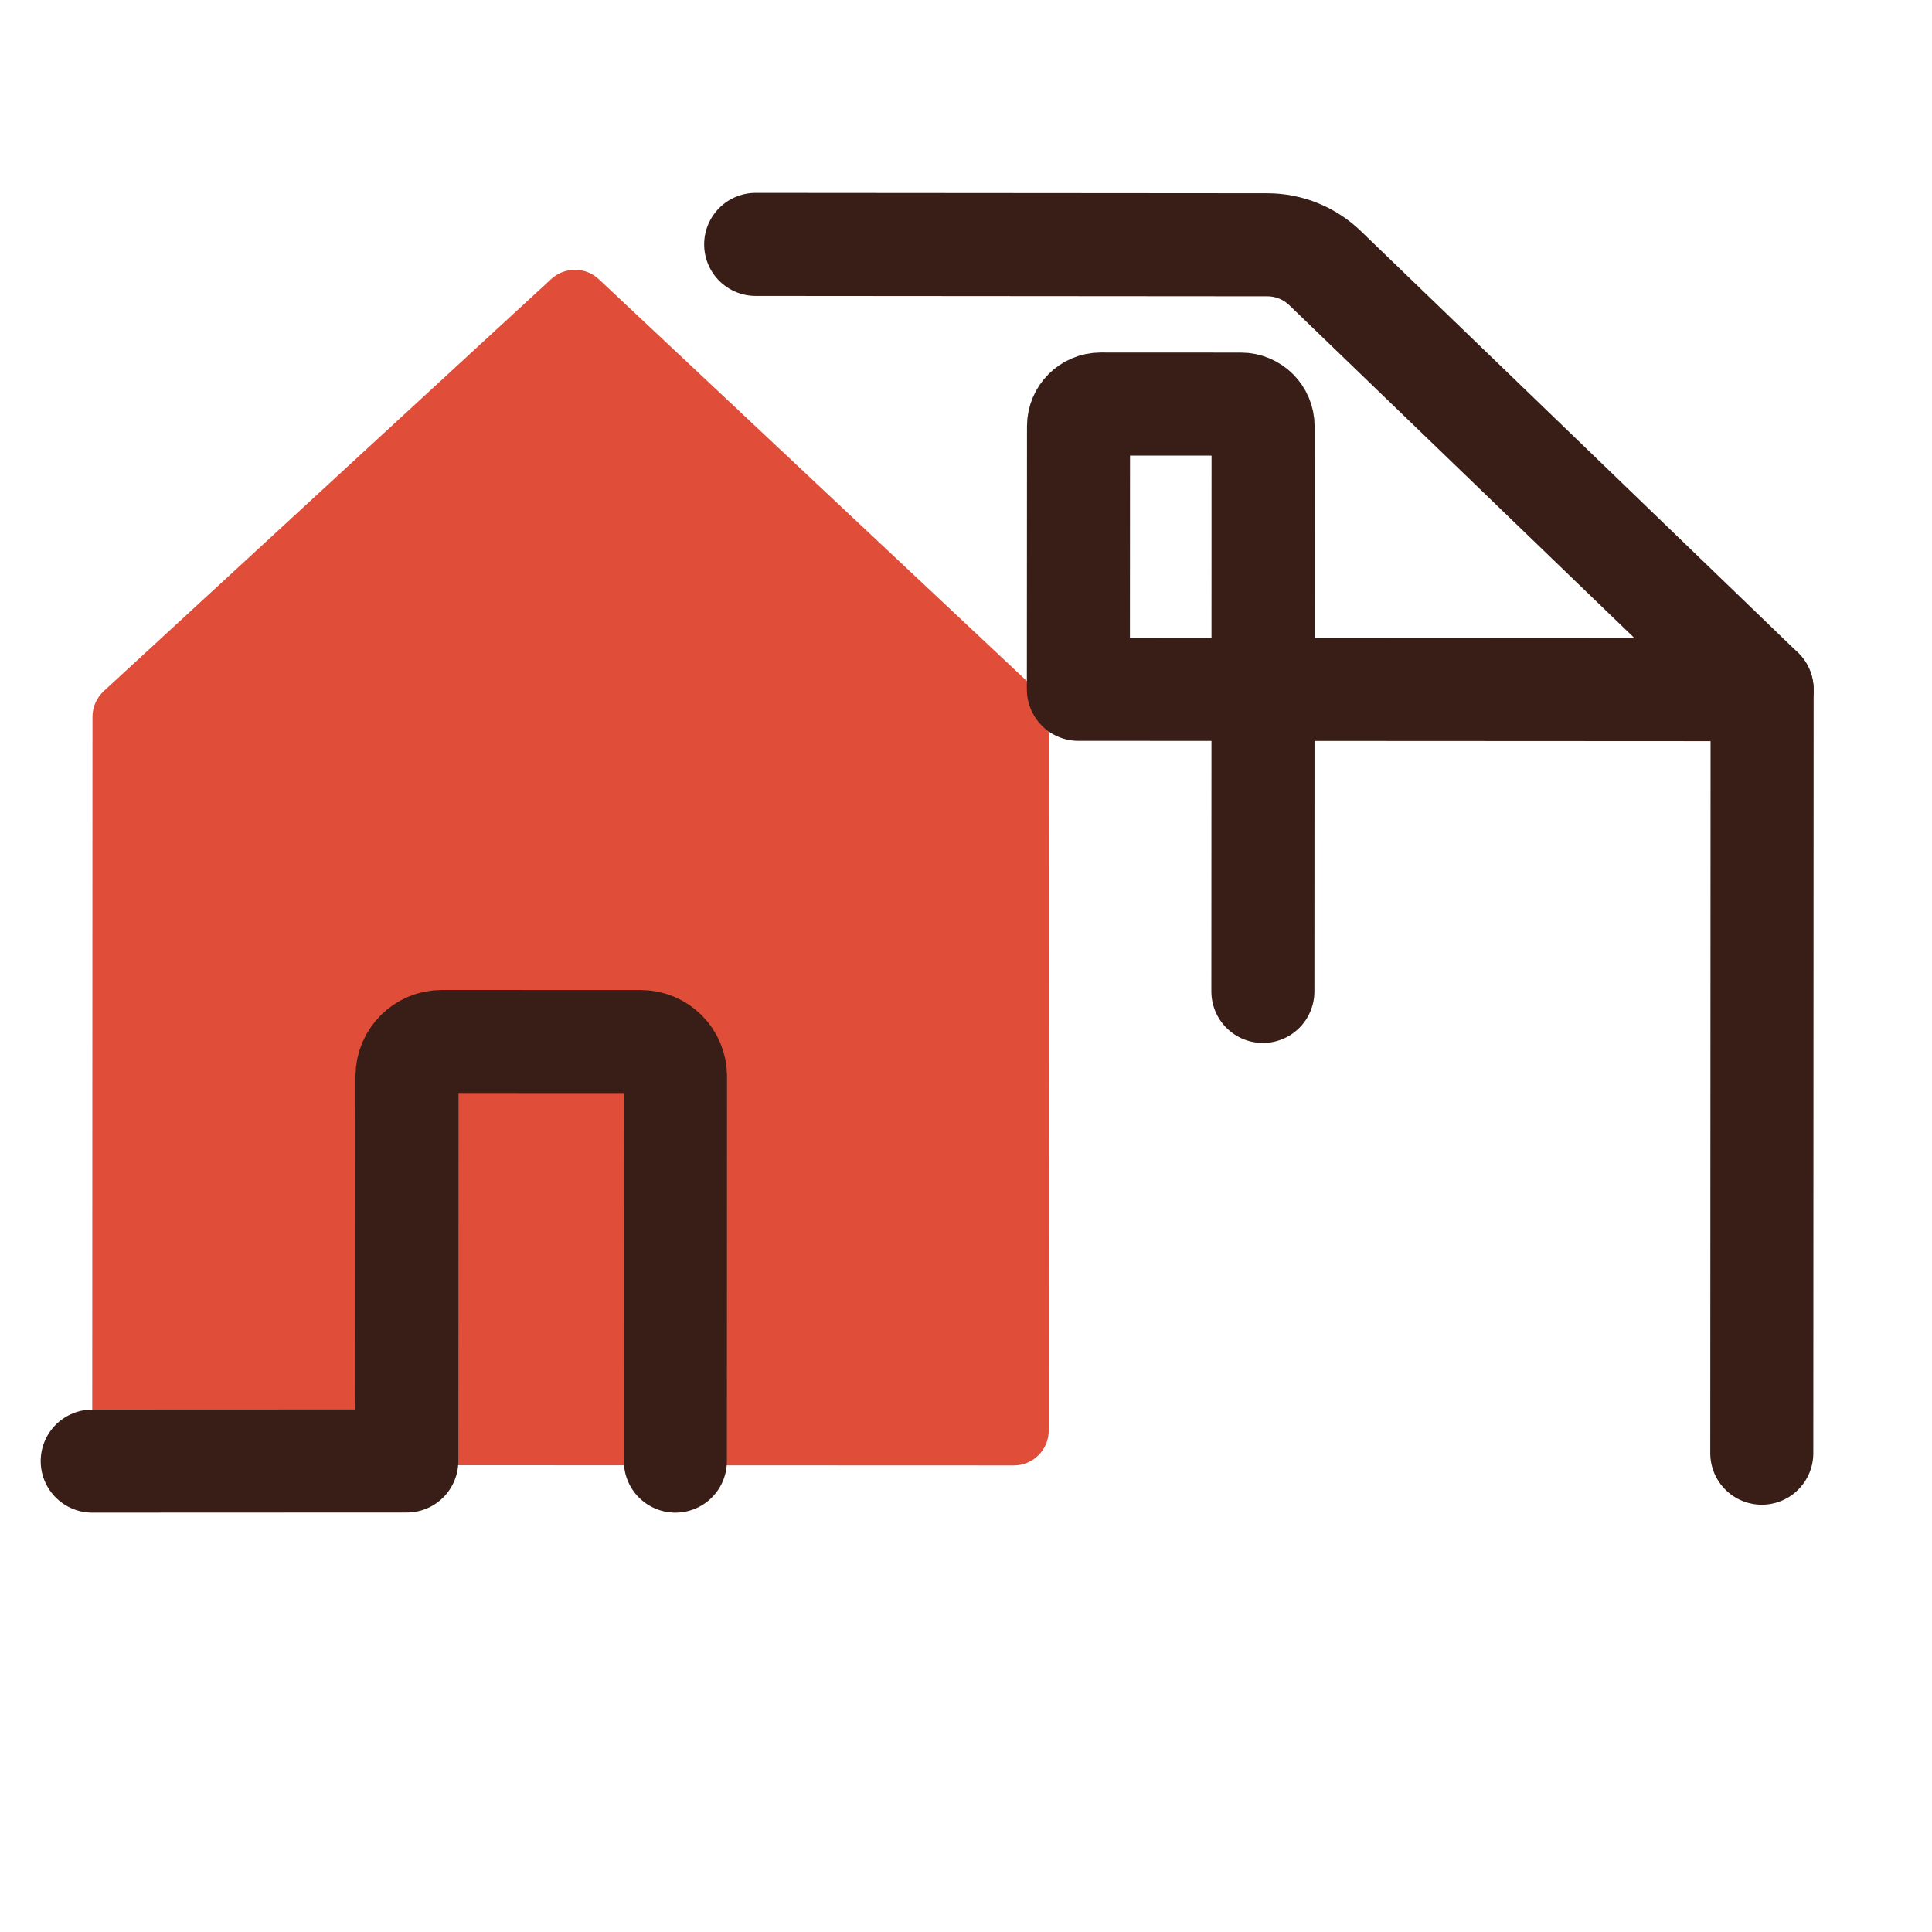
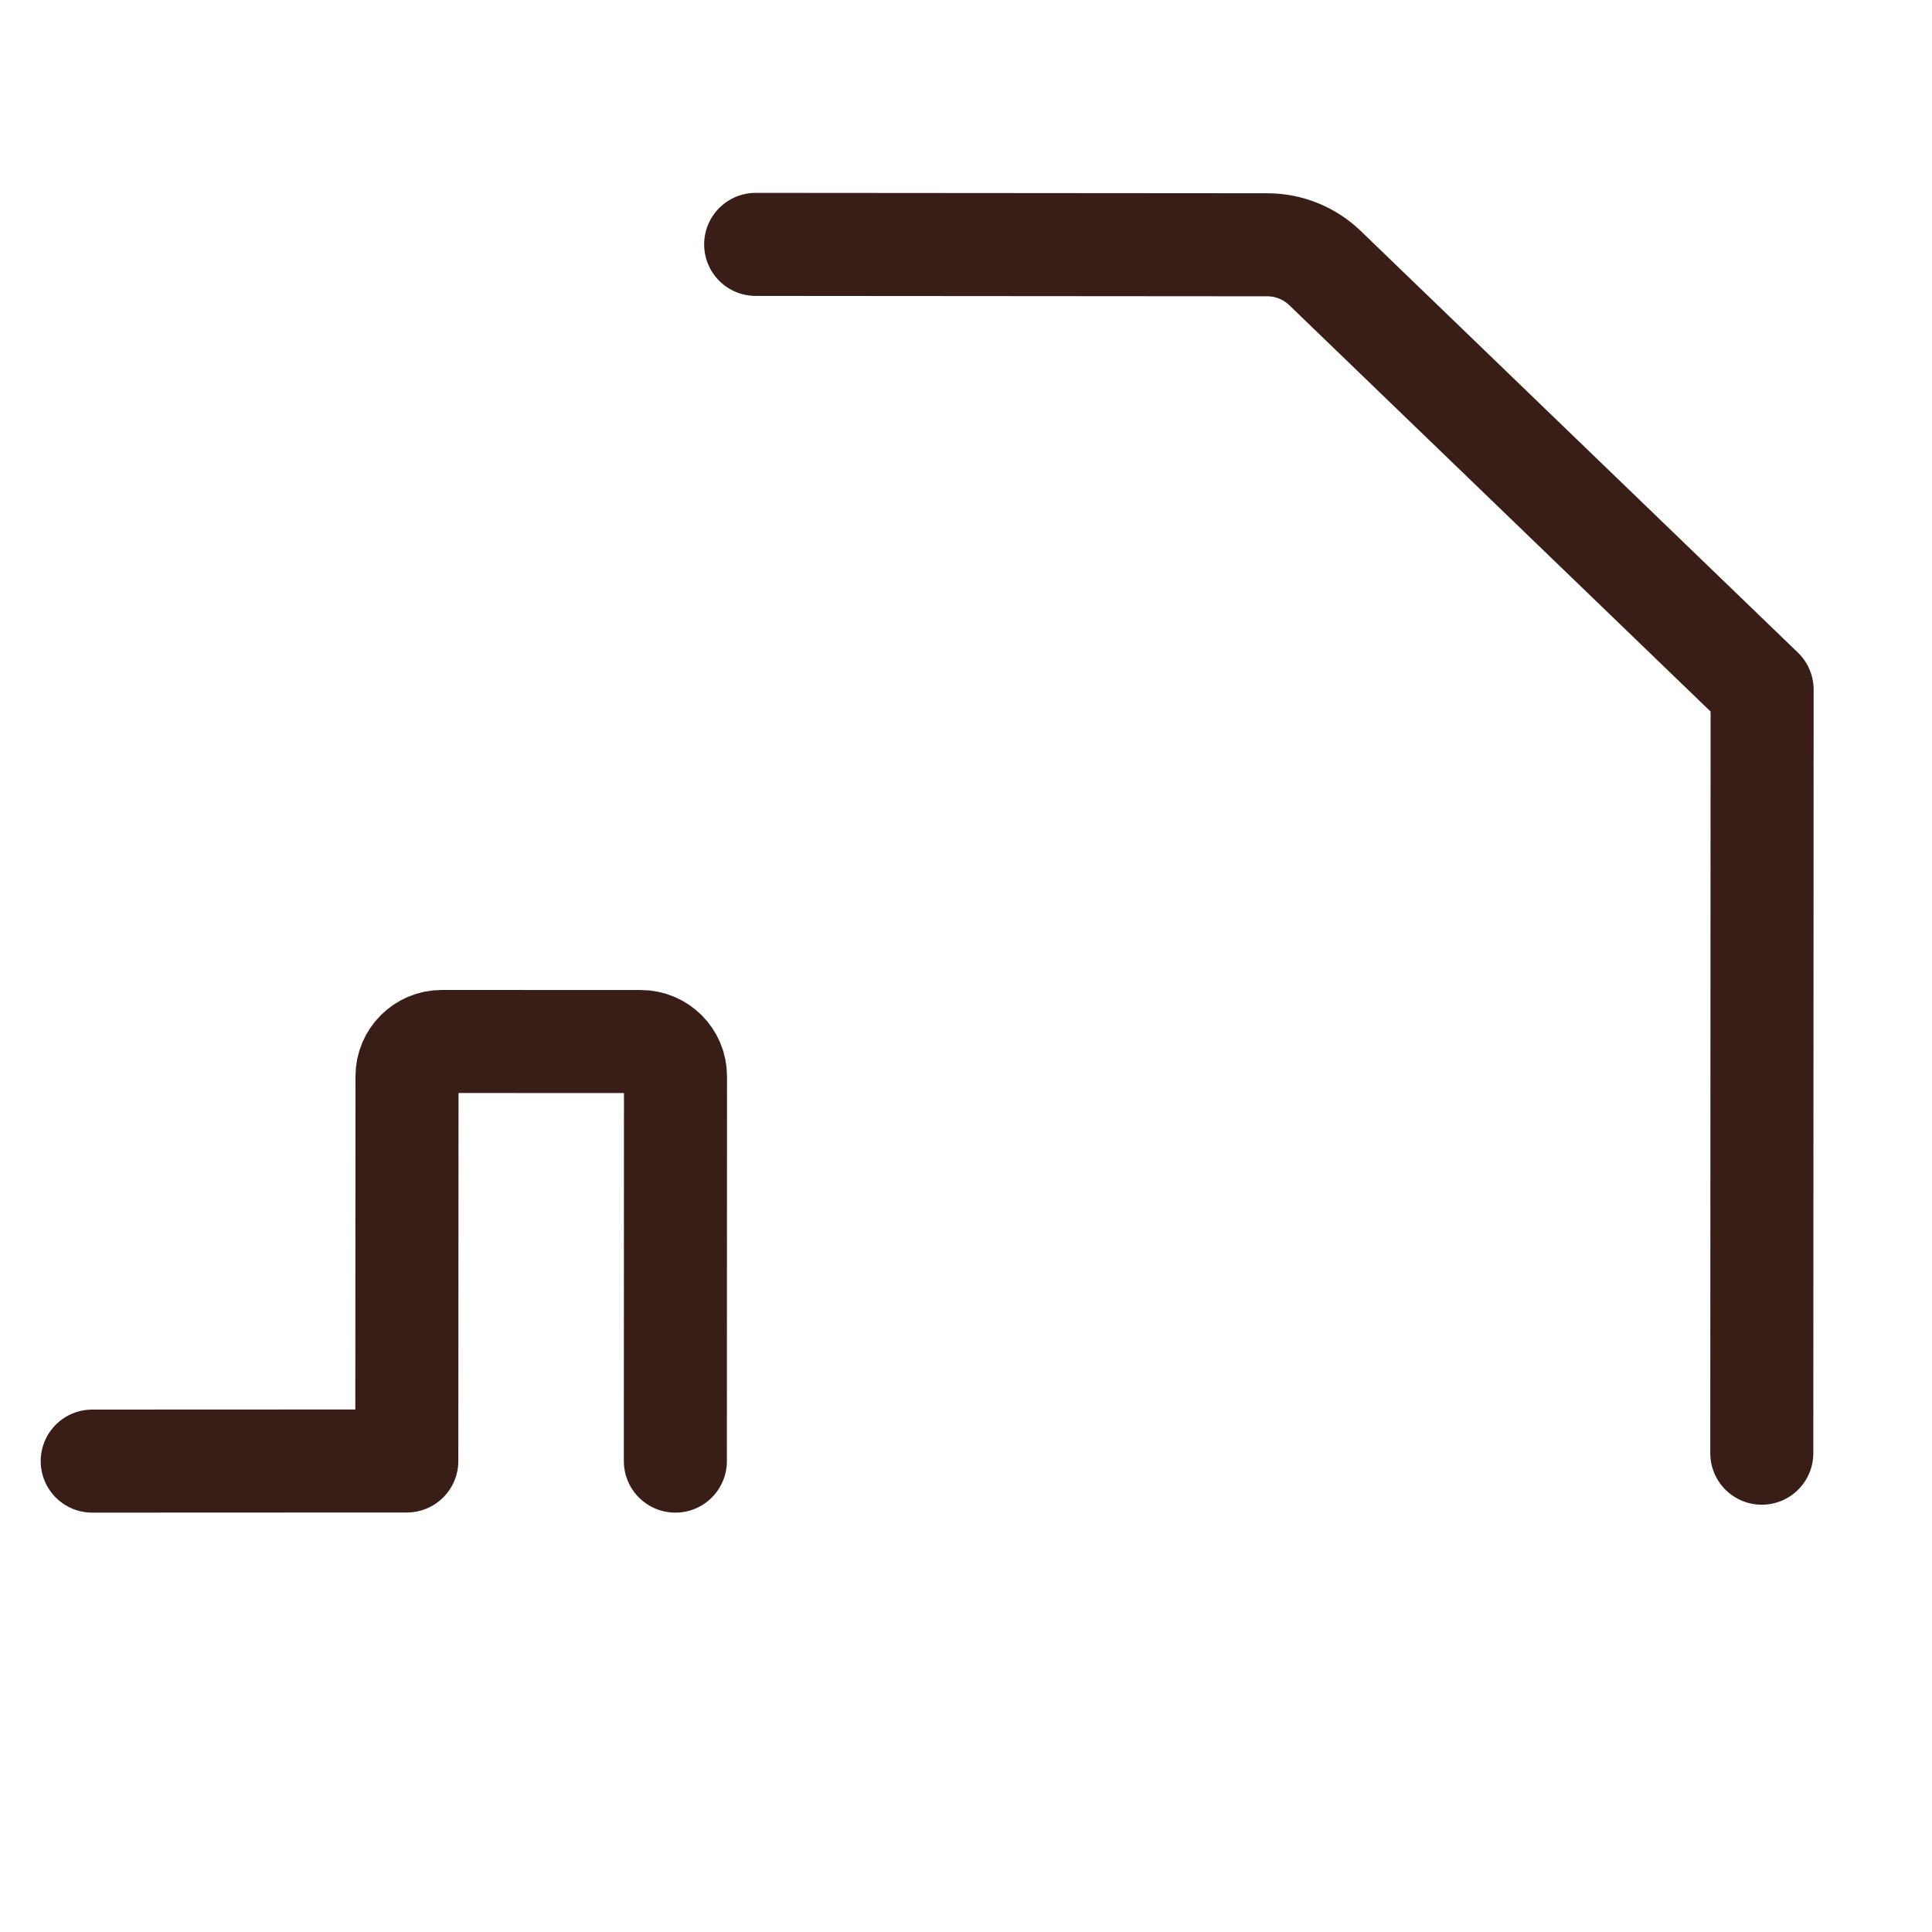
<svg xmlns="http://www.w3.org/2000/svg" width="30px" height="30px" viewBox="0 0 30 30" version="1.1">
  <title>imushhestvo-s</title>
  <desc>Created with Sketch.</desc>
  <g id="imushhestvo-s" stroke="none" stroke-width="1" fill="none" fill-rule="evenodd">
    <g id="Group-18" transform="translate(-9.5, -2.49)">
-       <path d="M25.618,13.228 L18.799,6.826 C18.591,6.631 18.269,6.63 18.059,6.823 L11.111,13.222 C11,13.325 10.936,13.469 10.936,13.621 L10.932,24.697 C10.932,24.996 11.175,25.24 11.475,25.24 L25.241,25.245 C25.542,25.245 25.785,25.002 25.785,24.702 L25.789,13.624 C25.789,13.474 25.727,13.331 25.618,13.228" id="Fill-1" fill="#E04E39" />
      <g id="Group-5" transform="translate(0, 0.059)" />
      <path d="M10.932,25.178 L15.817,25.176 L15.82,19.202 C15.82,18.904 16.062,18.662 16.36,18.662 L19.449,18.663 C19.748,18.663 19.989,18.905 19.989,19.203 L19.987,25.178" id="Stroke-12" stroke="#381E17" stroke-width="1.6" stroke-linecap="round" stroke-linejoin="round" />
      <path d="M21.234,6.285 L29.178,6.291 C29.512,6.291 29.833,6.42 30.074,6.652 L36.862,13.199 L36.857,25.055" id="Stroke-14" stroke="#381E17" stroke-width="1.6" stroke-linecap="round" stroke-linejoin="round" />
-       <path d="M36.862,13.199 L29.112,13.195 L29.113,9.109 C29.113,8.919 28.959,8.765 28.769,8.765 L26.591,8.764 C26.401,8.764 26.247,8.918 26.247,9.108 L26.245,13.194 L29.112,13.195 L29.11,17.885" id="Stroke-16" stroke="#381E17" stroke-width="1.6" stroke-linecap="round" stroke-linejoin="round" />
    </g>
  </g>
</svg>